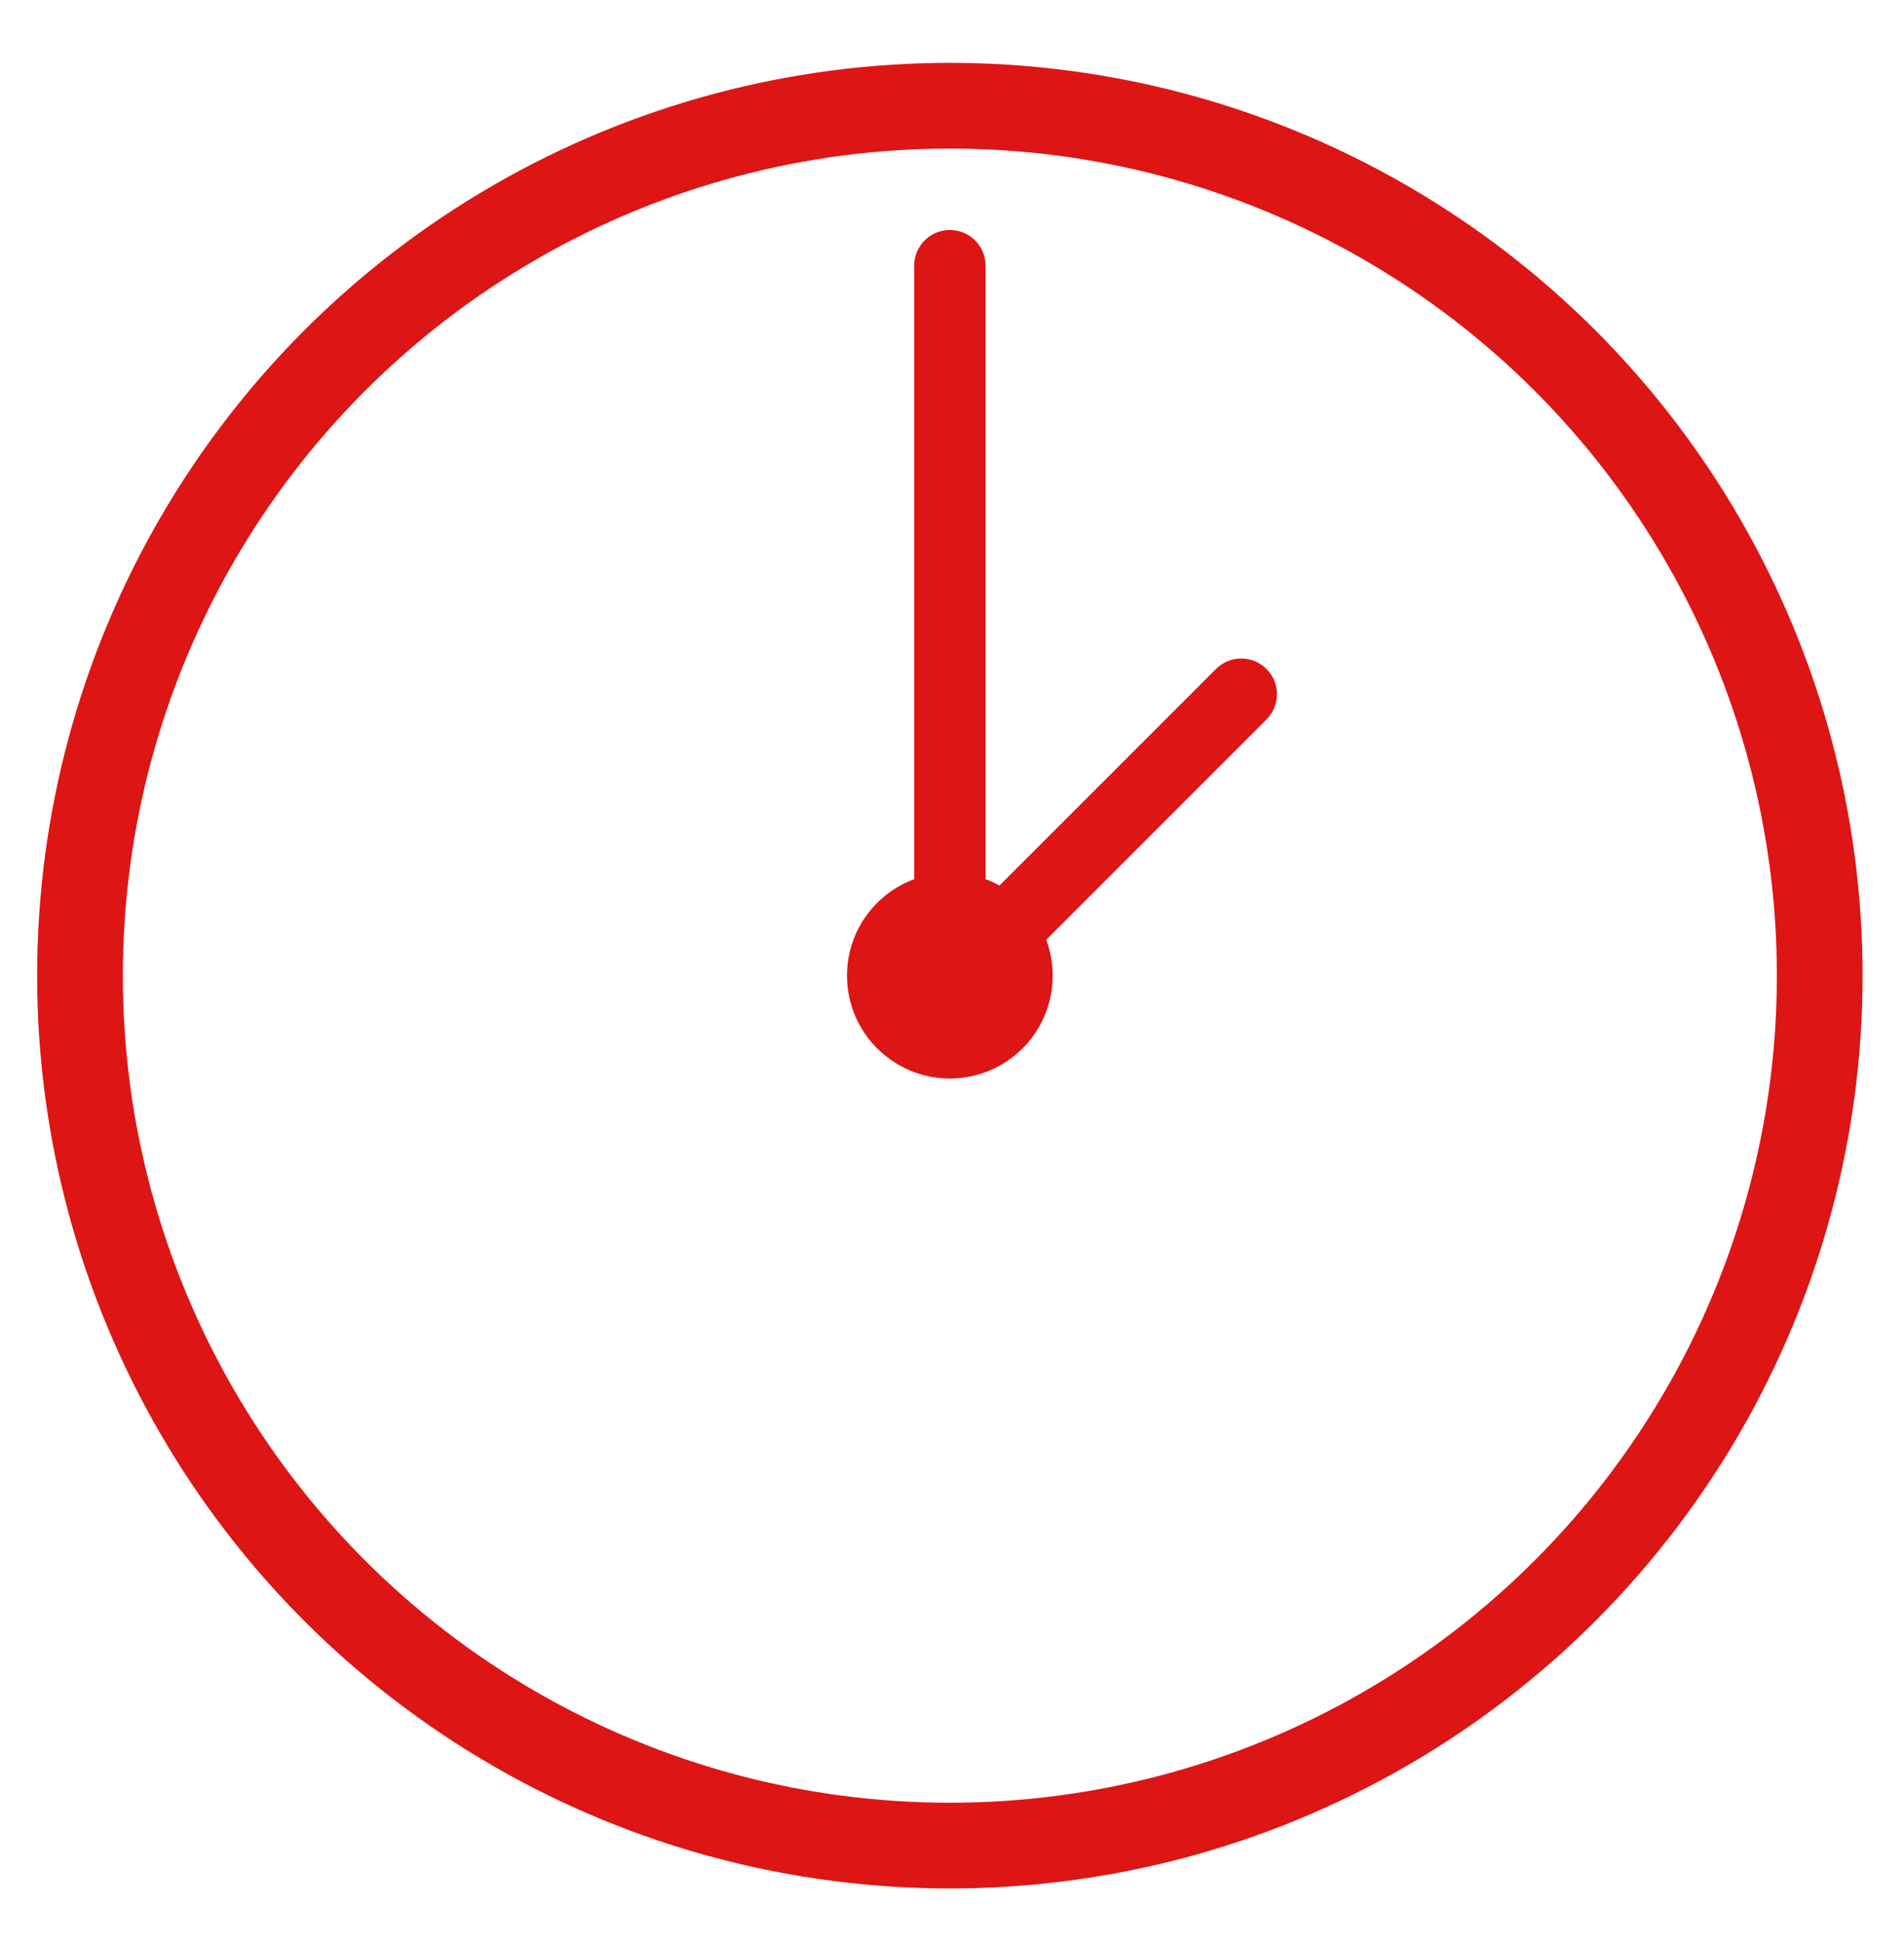
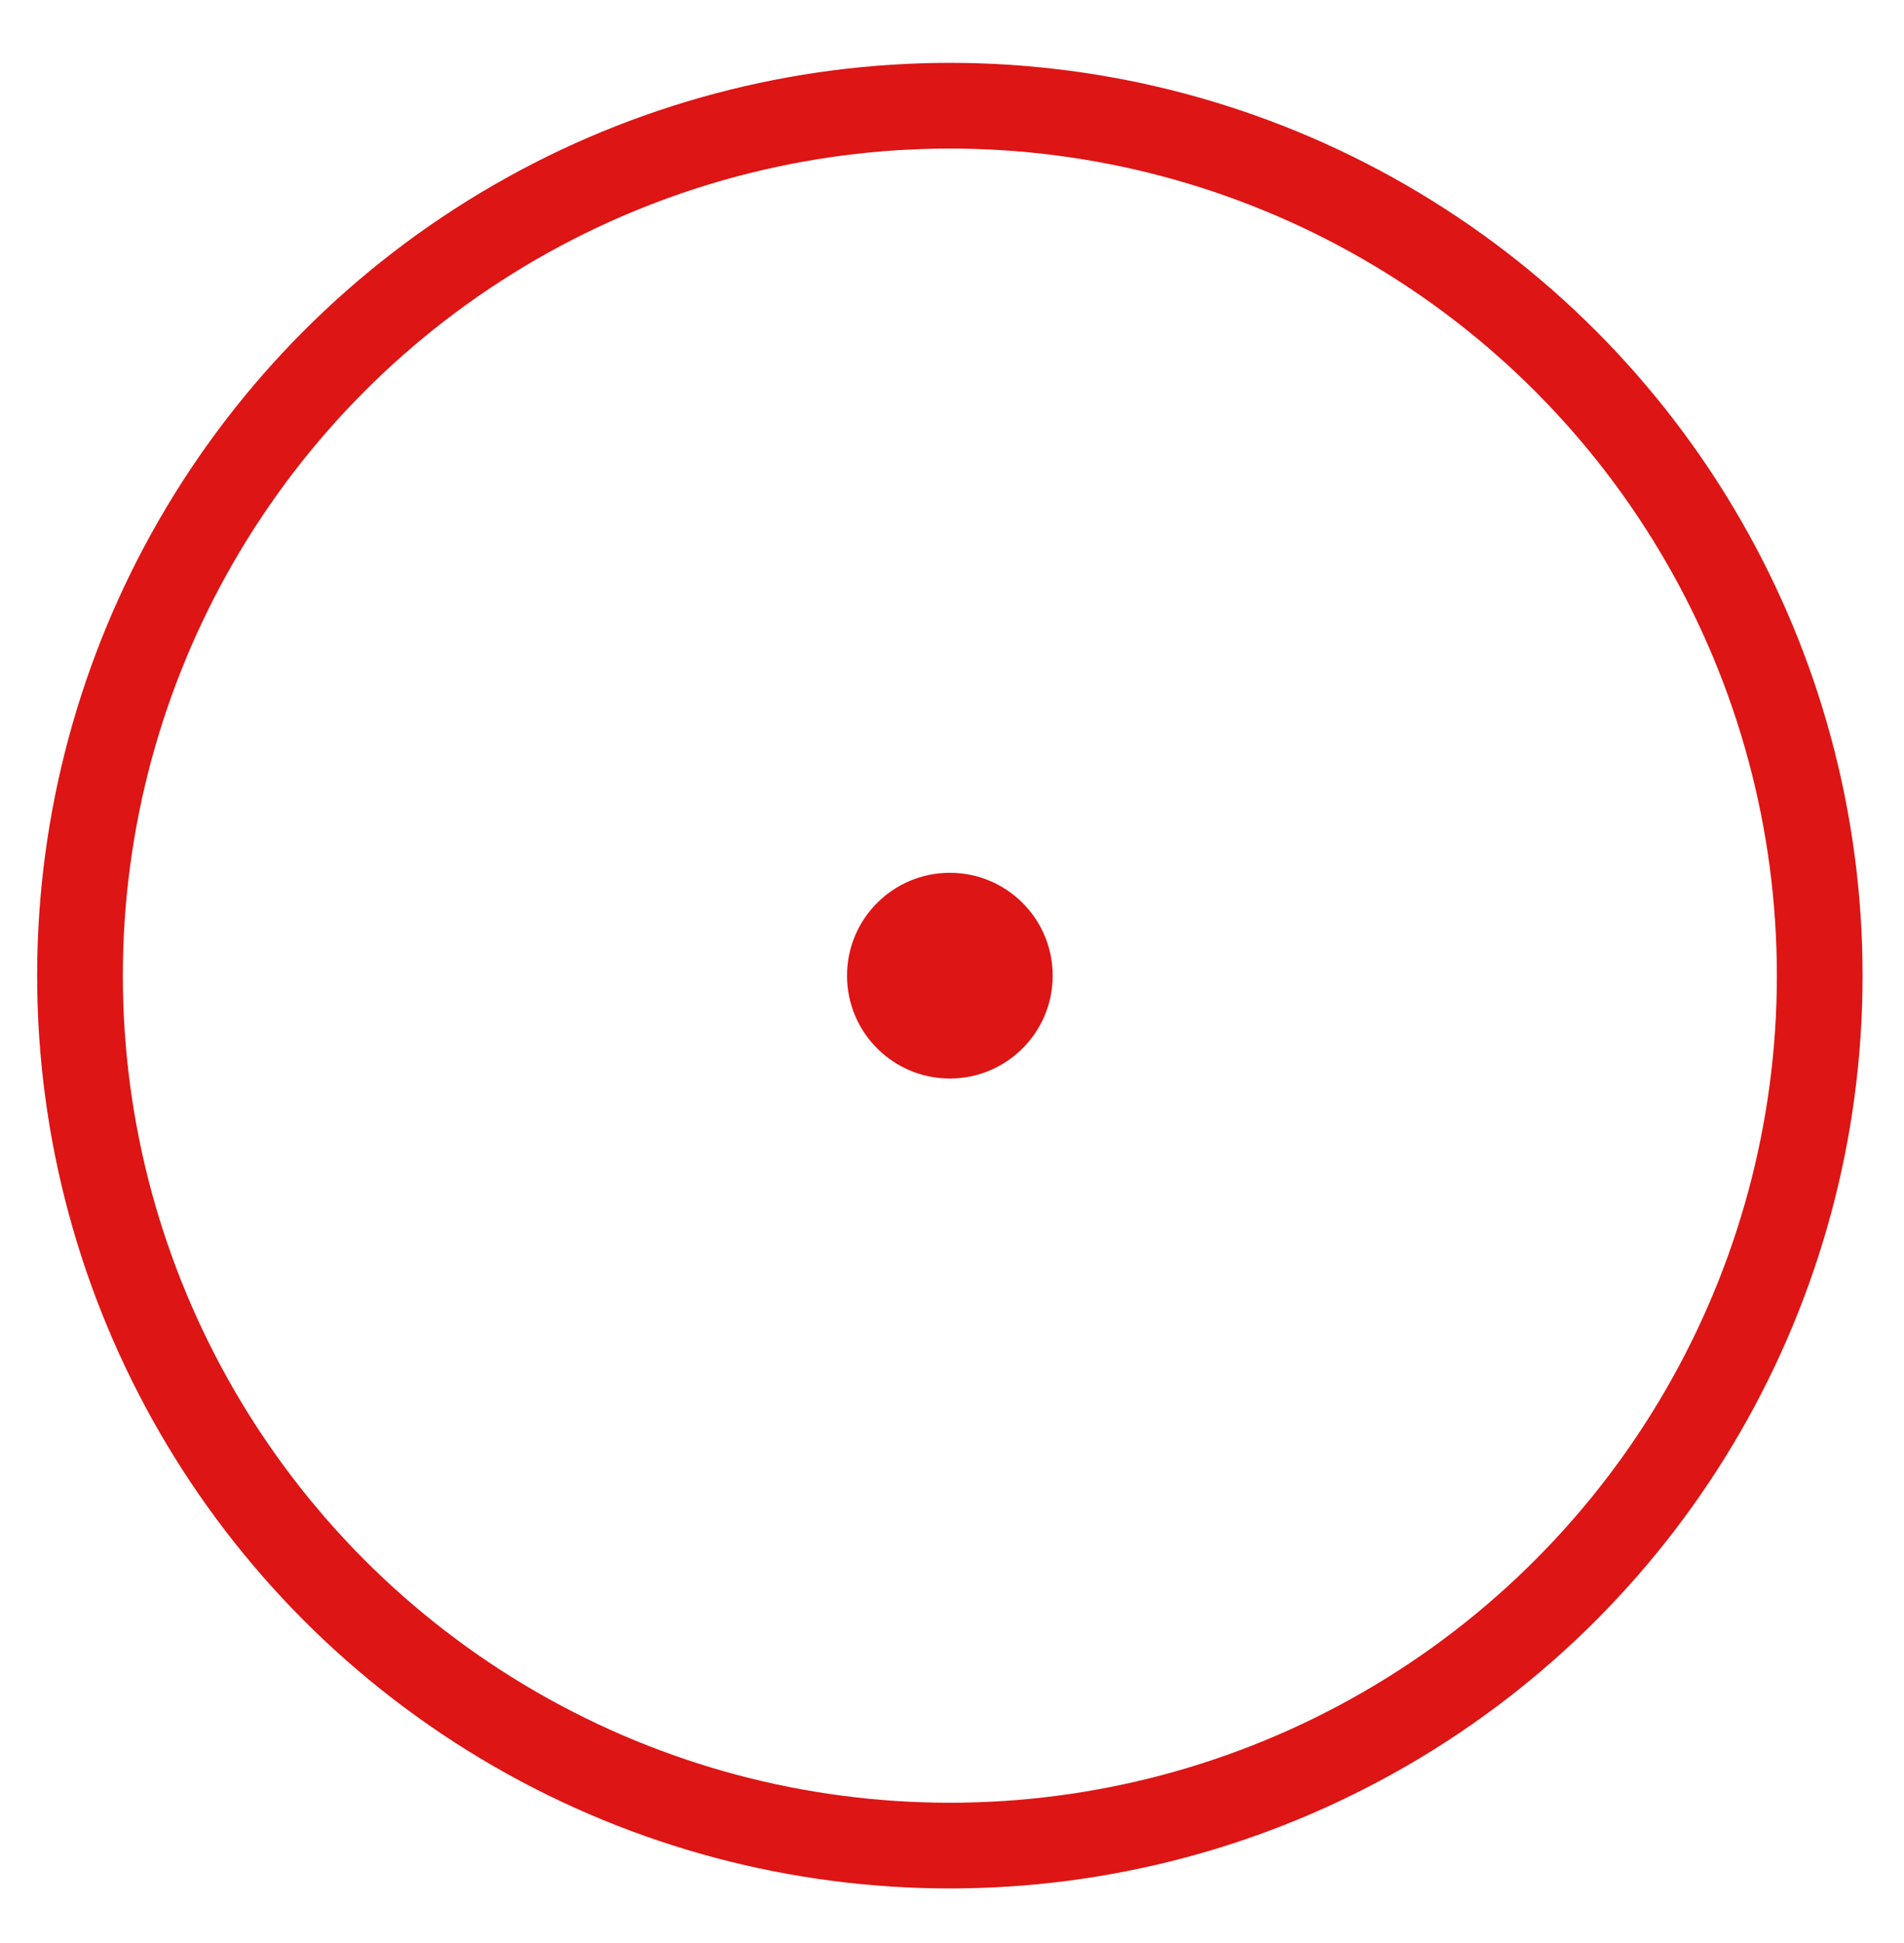
<svg xmlns="http://www.w3.org/2000/svg" id="Layer_1" viewBox="0 0 133.3 136">
  <style>.st2{fill:none;stroke:#dd1515;stroke-width:5;stroke-linecap:round;stroke-miterlimit:10}</style>
  <circle cx="66.5" cy="68.3" r="60.9" fill="none" stroke="#dd1515" stroke-width="6" stroke-miterlimit="10" />
  <circle cx="66.5" cy="68.3" r="7.2" fill="#dd1515" />
-   <path class="st2" d="M66.5 18.6v49.5M86.9 48.6L67.4 68.1" />
</svg>